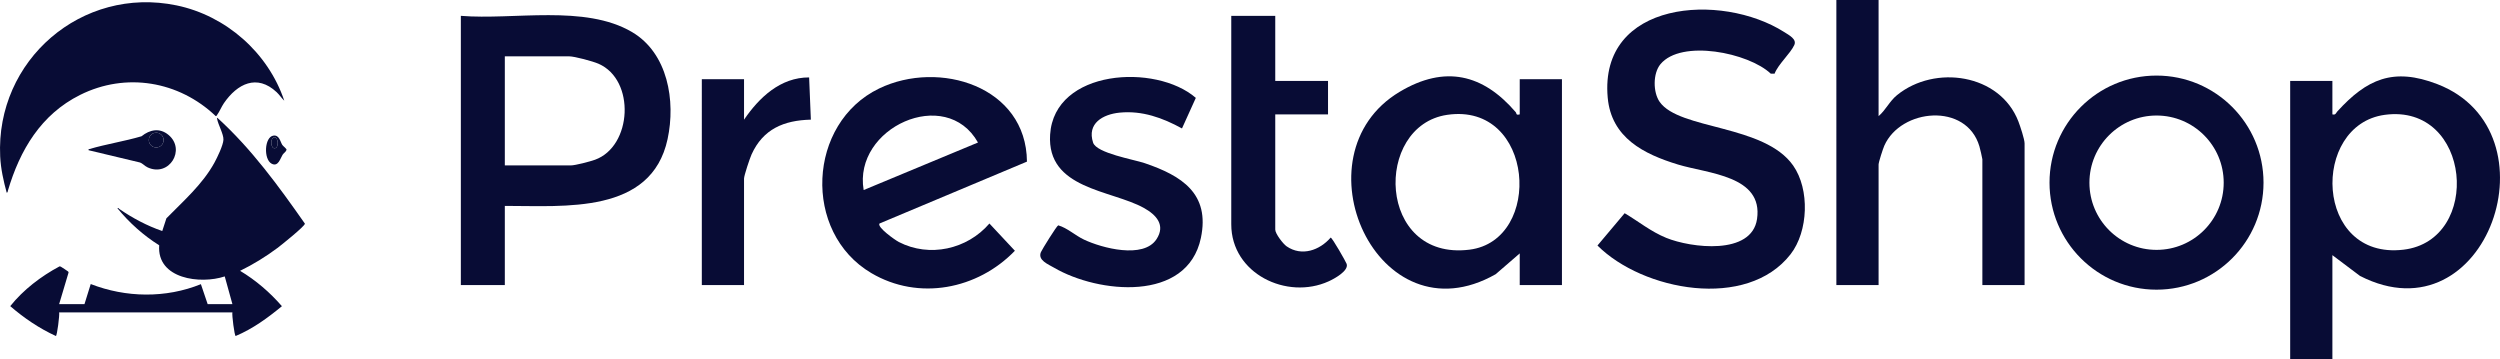
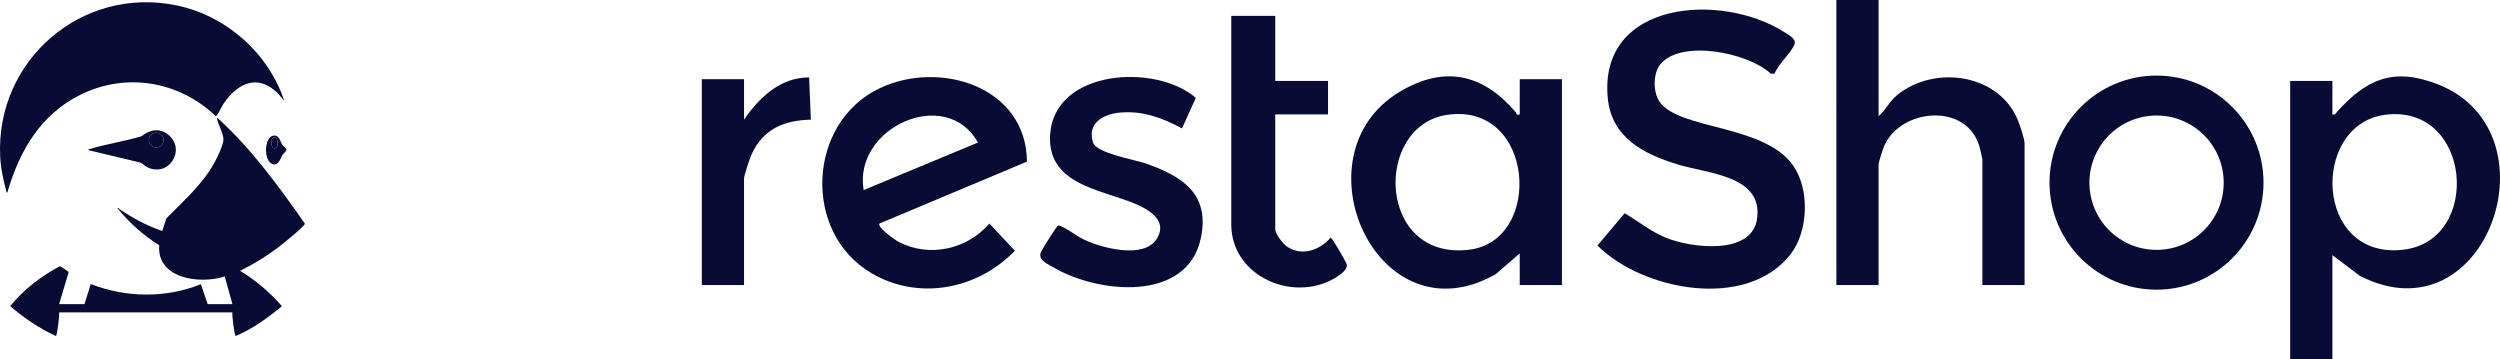
<svg xmlns="http://www.w3.org/2000/svg" id="Capa_1" version="1.1" viewBox="0 0 2089.25 300">
  <defs>
    <style>
      .st0 {
        fill: #080c35;
      }
    </style>
  </defs>
  <g>
    <path class="st0" d="M237.57,84.17c-2.32-2.2-4.06-4.96-6.39-7.15-16.45-15.42-32.91-7.02-44.04,9.17-2.12,3.09-3.7,7.15-5.79,9.98-.31.42-.46.98-1.13.8-30.69-29.22-74.94-36.76-113.25-17.66-32.78,16.34-50.34,46.11-60.37,80.03-.2.66-.04,1.53-1,1.7-2.68-9.86-4.96-20.01-5.45-30.28C-3.7,50.3,68.42-11.9,147.53,4.5c41.39,8.58,76.59,39.6,90.04,79.67Z" />
    <g>
      <path class="st0" d="M194.23,254.16l-6.41-23.16c-20.22,6.73-56.88,2.25-54.77-26.01-13.18-8.26-25.03-18.88-34.87-30.89.52-.85,1.08.21,1.48.49,10.98,7.59,23.31,14.16,35.95,18.48l3.45-10.6c14.23-14.54,30.27-28.46,40.16-46.55,2.38-4.36,7.26-14.4,7.51-19.1s-4.58-12.81-5.31-17.61c-.04-.29-.13-.81.25-.74,28.41,25.77,51.21,57.13,73.15,88.45,0,2.1-19.92,18.06-23,20.35-9.79,7.3-20.21,13.7-31.18,19.06,13.15,7.86,24.92,18,34.96,29.56-11.84,9.76-24.4,18.94-38.64,24.9-1.01.04-3.28-17.97-2.73-19.72H49.42c.54,1.73-1.73,19.76-2.73,19.72-13.86-6.34-26.62-15-38.13-24.95,10.95-13.71,25.68-24.94,41.15-33.21.43-.09.78.12,1.16.25.34.12,5.62,3.63,5.95,3.94.3.28.52.51.47.95l-7.87,26.39h21.18l5.22-16.79c29.4,11.45,62.73,11.98,92.07.1l5.65,16.68h20.69Z" />
      <path class="st0" d="M228.59,113.32c4.82-.62,5.64,5.09,7.3,7.75.67,1.08,3.67,3.15,3.58,4.15-.57,1.78-2.35,2.63-3.3,4.11-1.9,2.98-3.61,10.37-9.13,7.49-6.95-3.63-6.1-22.52,1.55-23.5ZM229.05,114.77c-3.39.87-2.9,9.14.39,9.14,3.98,0,3.16-10.05-.39-9.14Z" />
      <path class="st0" d="M229.05,114.77c3.55-.91,4.37,9.14.39,9.14-3.3,0-3.78-8.27-.39-9.14Z" />
      <g>
        <path class="st0" d="M74.05,125.55c-.14-1.28,0-.78.72-1,14.12-4.17,29.32-6.48,43.51-10.68,6.94-5.62,15.22-7.21,22.52-1.15,14.71,12.22.71,35.45-17.34,27.21-2.59-1.18-4.07-3.31-6.65-4.18l-42.75-10.2ZM136.72,117.06c0-3.41-2.77-6.18-6.18-6.18s-6.18,2.77-6.18,6.18,2.77,6.18,6.18,6.18,6.18-2.77,6.18-6.18Z" />
        <circle class="st0" cx="130.54" cy="117.06" r="6.18" />
      </g>
    </g>
  </g>
-   <path class="st0" d="M421.88,172.06v66.18h-36.75V13.24c44.16,3.63,103.54-9.69,143.03,13.53,29.99,17.63,36.62,57.51,29.74,89.47-13.57,63.01-86.04,55.77-136.02,55.83ZM421.88,138.24h55.12c3.75,0,16.13-3.25,20.25-4.74,31.05-11.25,33.94-66.69,2.94-80.22-4.71-2.06-20.06-6.21-24.66-6.21h-53.65v91.18Z" />
  <path class="st0" d="M1949.18,213.24v86.76h-35.28V67.65h35.28v27.94c2.85.67,2.83-1.04,4.14-2.48,24.55-26.93,46.67-37.04,83.59-22.79,101.76,39.27,41.55,214.64-64.66,160.27l-23.07-17.36ZM1992.93,95.97c-62.05,8.41-59.04,121.52,15.63,112.7,66.19-7.82,56.91-122.52-15.63-112.7Z" />
  <path class="st0" d="M1483.01,61.56l-3.2-.02c-18.54-17.5-74.73-28.95-92.18-7.88-6.37,7.69-6.27,23.51-.61,31.53,16.51,23.39,87.36,18.71,111.52,53.14,13.99,19.93,12.73,55-2.15,74.14-36.5,46.95-123.43,30.58-161.38-7.29l22.72-27c11.61,6.86,21.84,15.35,34.8,20.62,20.51,8.35,71.38,14.89,75.84-15.83,5.25-36.22-40.98-37.84-66.02-45.46-28.71-8.74-55.75-22.39-58.78-55.9-7.34-81.2,94.95-88.2,147.45-54.86,4.26,2.71,10.69,6,8.49,10.84-3.22,7.11-13.41,15.97-16.5,23.98Z" />
  <path class="st0" d="M1270.05,211.76l-20.11,17.39c-99.06,56.32-168.45-99.64-80.3-152.39,37.86-22.65,69.76-14.81,97.03,16.96.91,1.06-.07,2.76,3.37,1.87v-29.41h35.28v172.06h-35.28v-26.47ZM1209.43,95.97c-61.76,9.04-58.71,122.24,18.56,112.69,61.97-7.66,54.53-123.39-18.56-112.69Z" />
  <path class="st0" d="M1569.93,0v97.06c6.1-5.23,9.07-12.42,15.47-17.61,31.58-25.63,86.01-17.81,101.37,22.05,1.5,3.9,5.17,14.87,5.17,18.36v118.38h-35.28v-105.15c0-.76-2-9.2-2.47-10.77-10.92-36.93-65.66-31.67-79.46-.61-1.12,2.53-4.8,13.83-4.8,15.78v100.74h-35.28V0h35.28Z" />
  <path class="st0" d="M858.22,135.07l-123.23,51.72c-2.24,3.06,13.06,13.85,16.14,15.44,25.59,13.22,57.18,6.15,75.73-15.44l21.28,22.77c-31.19,32.32-80.46,42-120.02,18.63-57.72-34.1-53.39-125.3,6.56-154.23,50.18-24.22,123.05-1.83,123.54,61.11ZM817.3,119.1c-26.85-47.78-104.48-12.29-95.54,39.72l95.54-39.72Z" />
  <path class="st0" d="M1891.62,152.62c0,49.41-40.04,89.46-89.42,89.46s-89.42-40.05-89.42-89.46,40.04-89.46,89.42-89.46,89.42,40.05,89.42,89.46ZM1858.35,152.68c0-31-25.12-56.14-56.11-56.14s-56.11,25.13-56.11,56.14,25.12,56.14,56.11,56.14,56.11-25.13,56.11-56.14Z" />
  <path class="st0" d="M987.8,107.35c-16.18-8.88-33.29-15.09-52.15-13.22-13.91,1.38-27.45,8.94-22.15,25.08,2.9,8.81,34.03,14.05,43.13,17.14,30.91,10.49,54.75,25.44,46.95,62.51-11.38,54.07-85.8,46.37-122.59,24.92-5.04-2.94-13.92-6.3-11.11-13.06.91-2.17,13.21-22.04,14.49-22.41,7.59,2.19,14.15,8.46,21.58,11.96,14.92,7.03,49.55,16.29,60.5-.32,7.8-11.83-.13-20.4-10.51-26.17-27.3-15.16-81.25-15.64-78.36-61.27,3.46-54.72,88.37-59.71,121.77-30.71l-11.57,25.54Z" />
  <path class="st0" d="M1065.73,13.24v54.41h44.1v27.94h-44.1v96.32c0,3.35,6.52,11.91,9.54,13.98,12.56,8.61,27.57,3.32,36.76-7.34,1.29.02,12.83,20.34,13.37,22,1.9,5.78-10.33,12.42-15.03,14.55-34.95,15.89-81.4-6.43-81.4-47.61V13.24h36.75Z" />
  <path class="st0" d="M621.8,100c12.59-18.46,30.38-35.4,54.39-35.3l1.45,35.29c-22.57.55-39.94,7.82-49.57,29.09-1.43,3.16-6.28,17.62-6.28,20.19v88.97h-35.28V66.18h35.28v33.82Z" />
</svg>